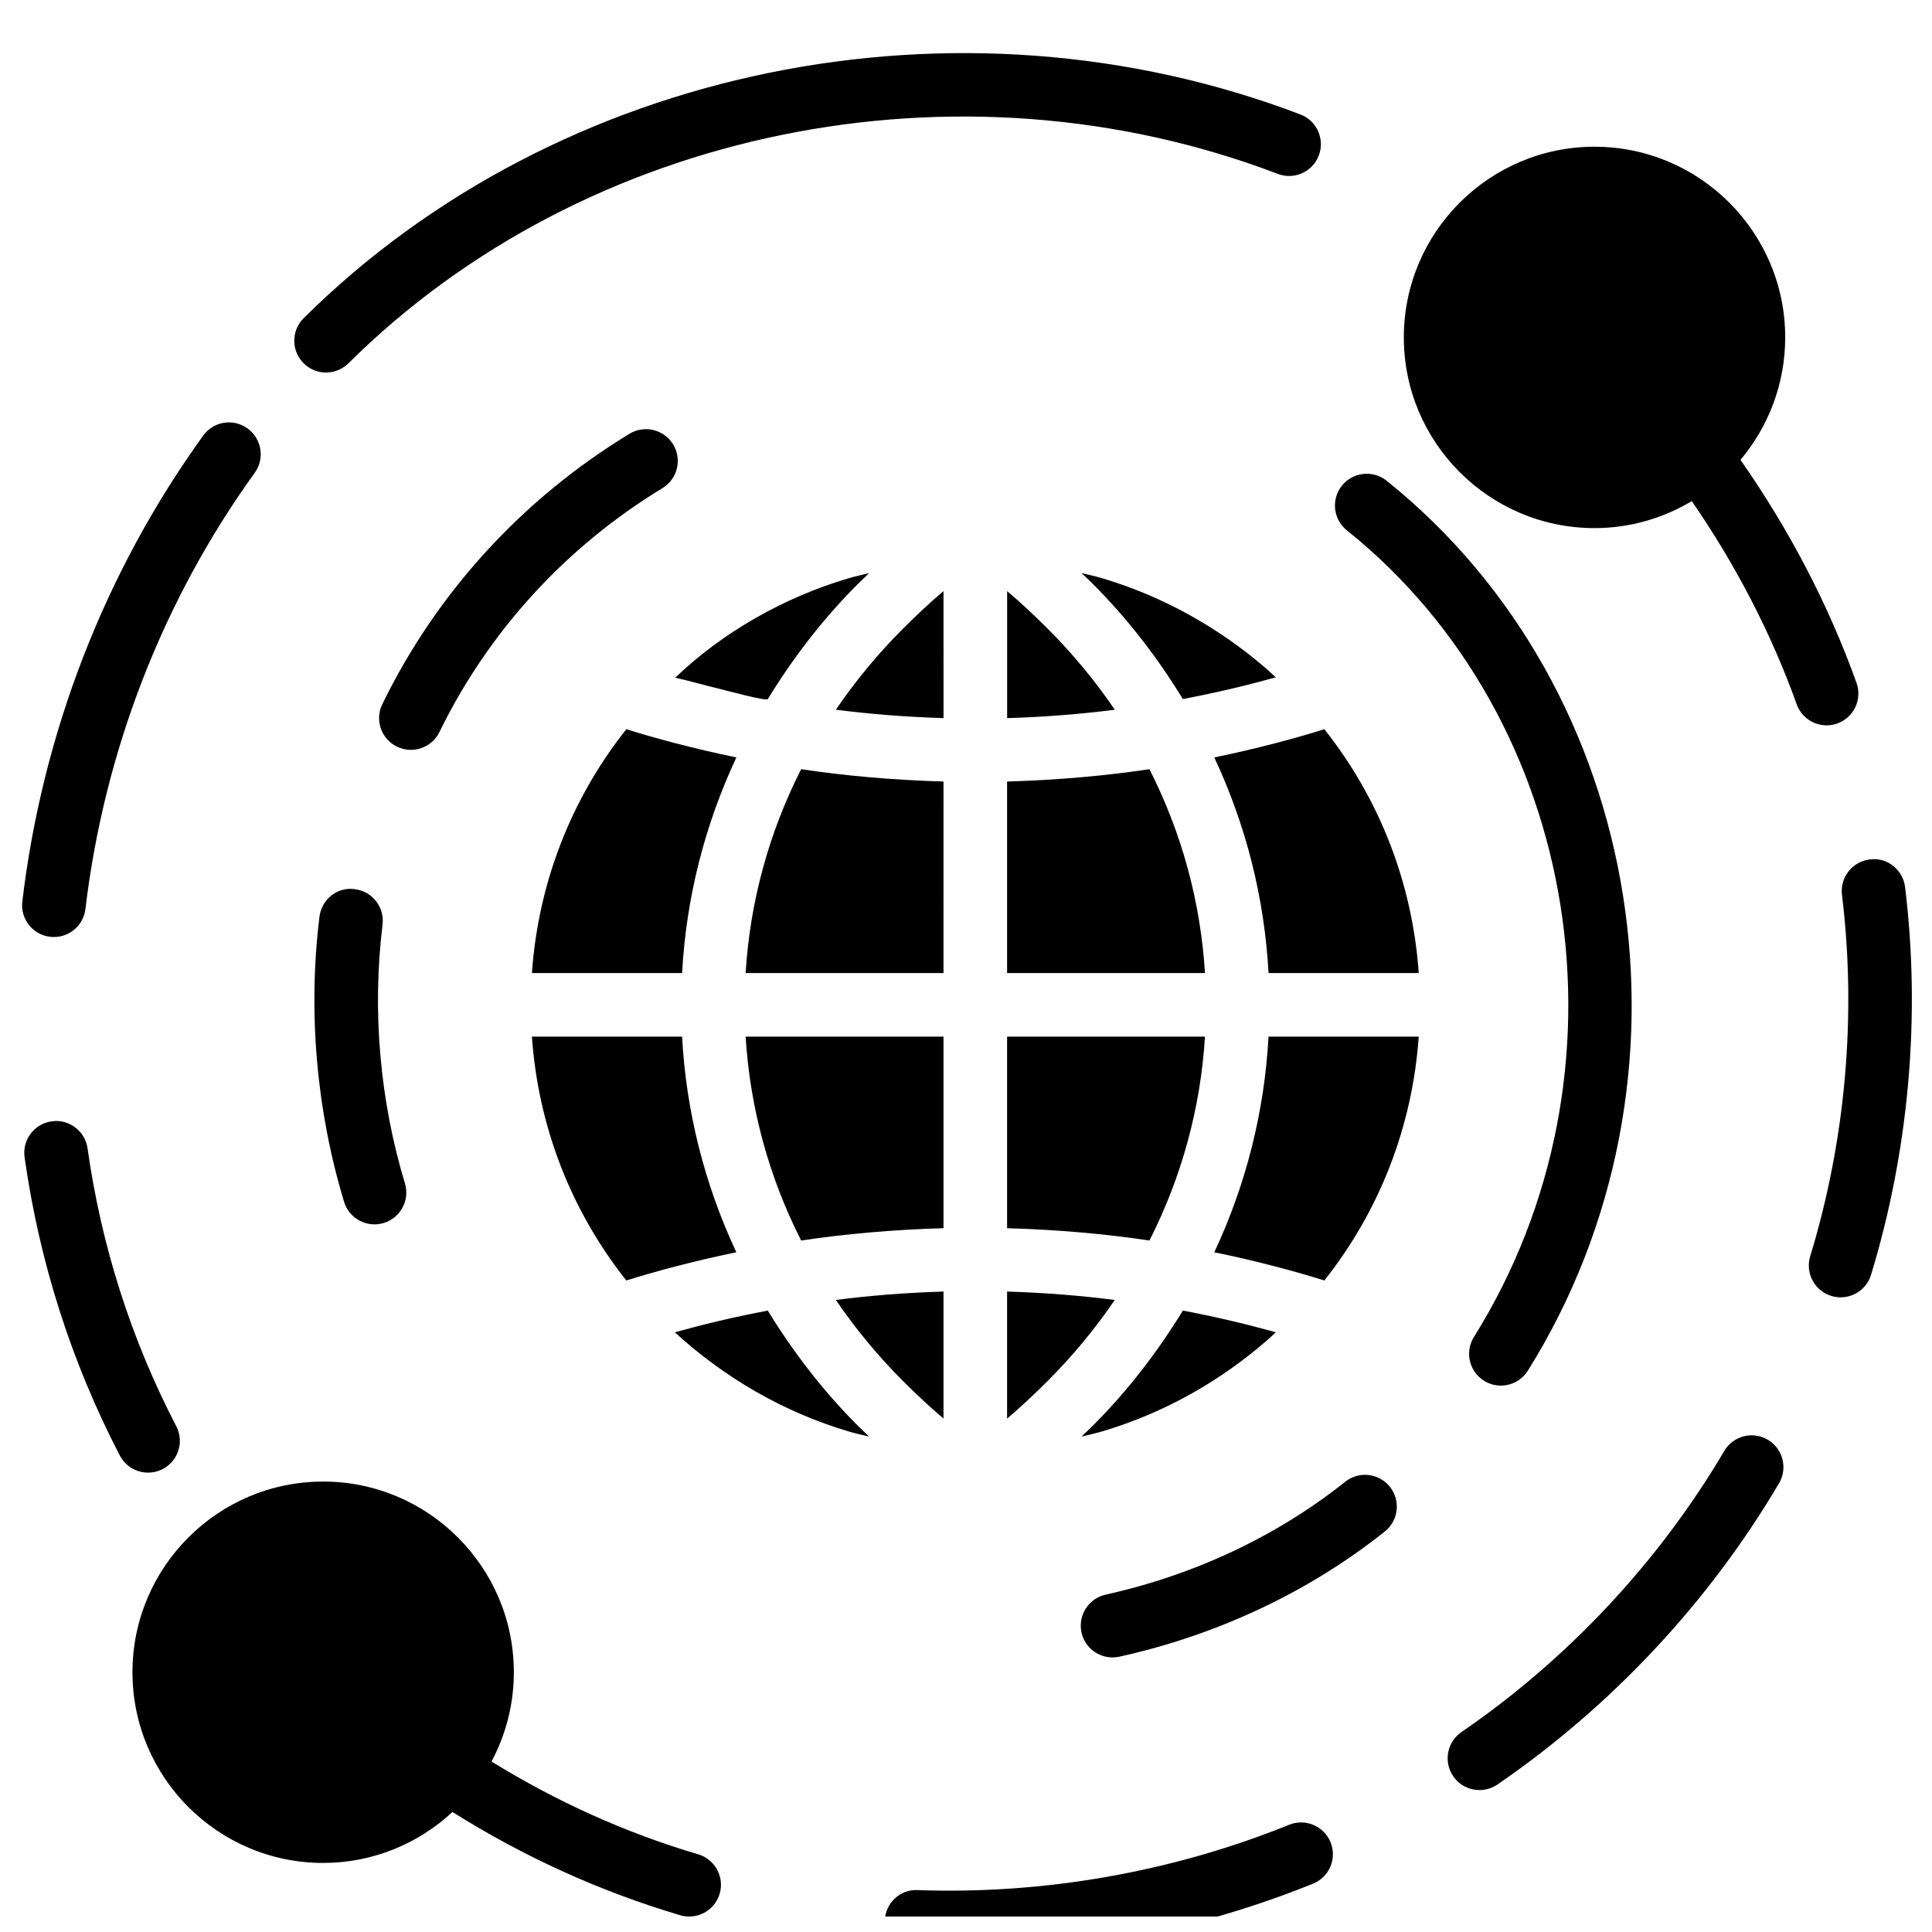
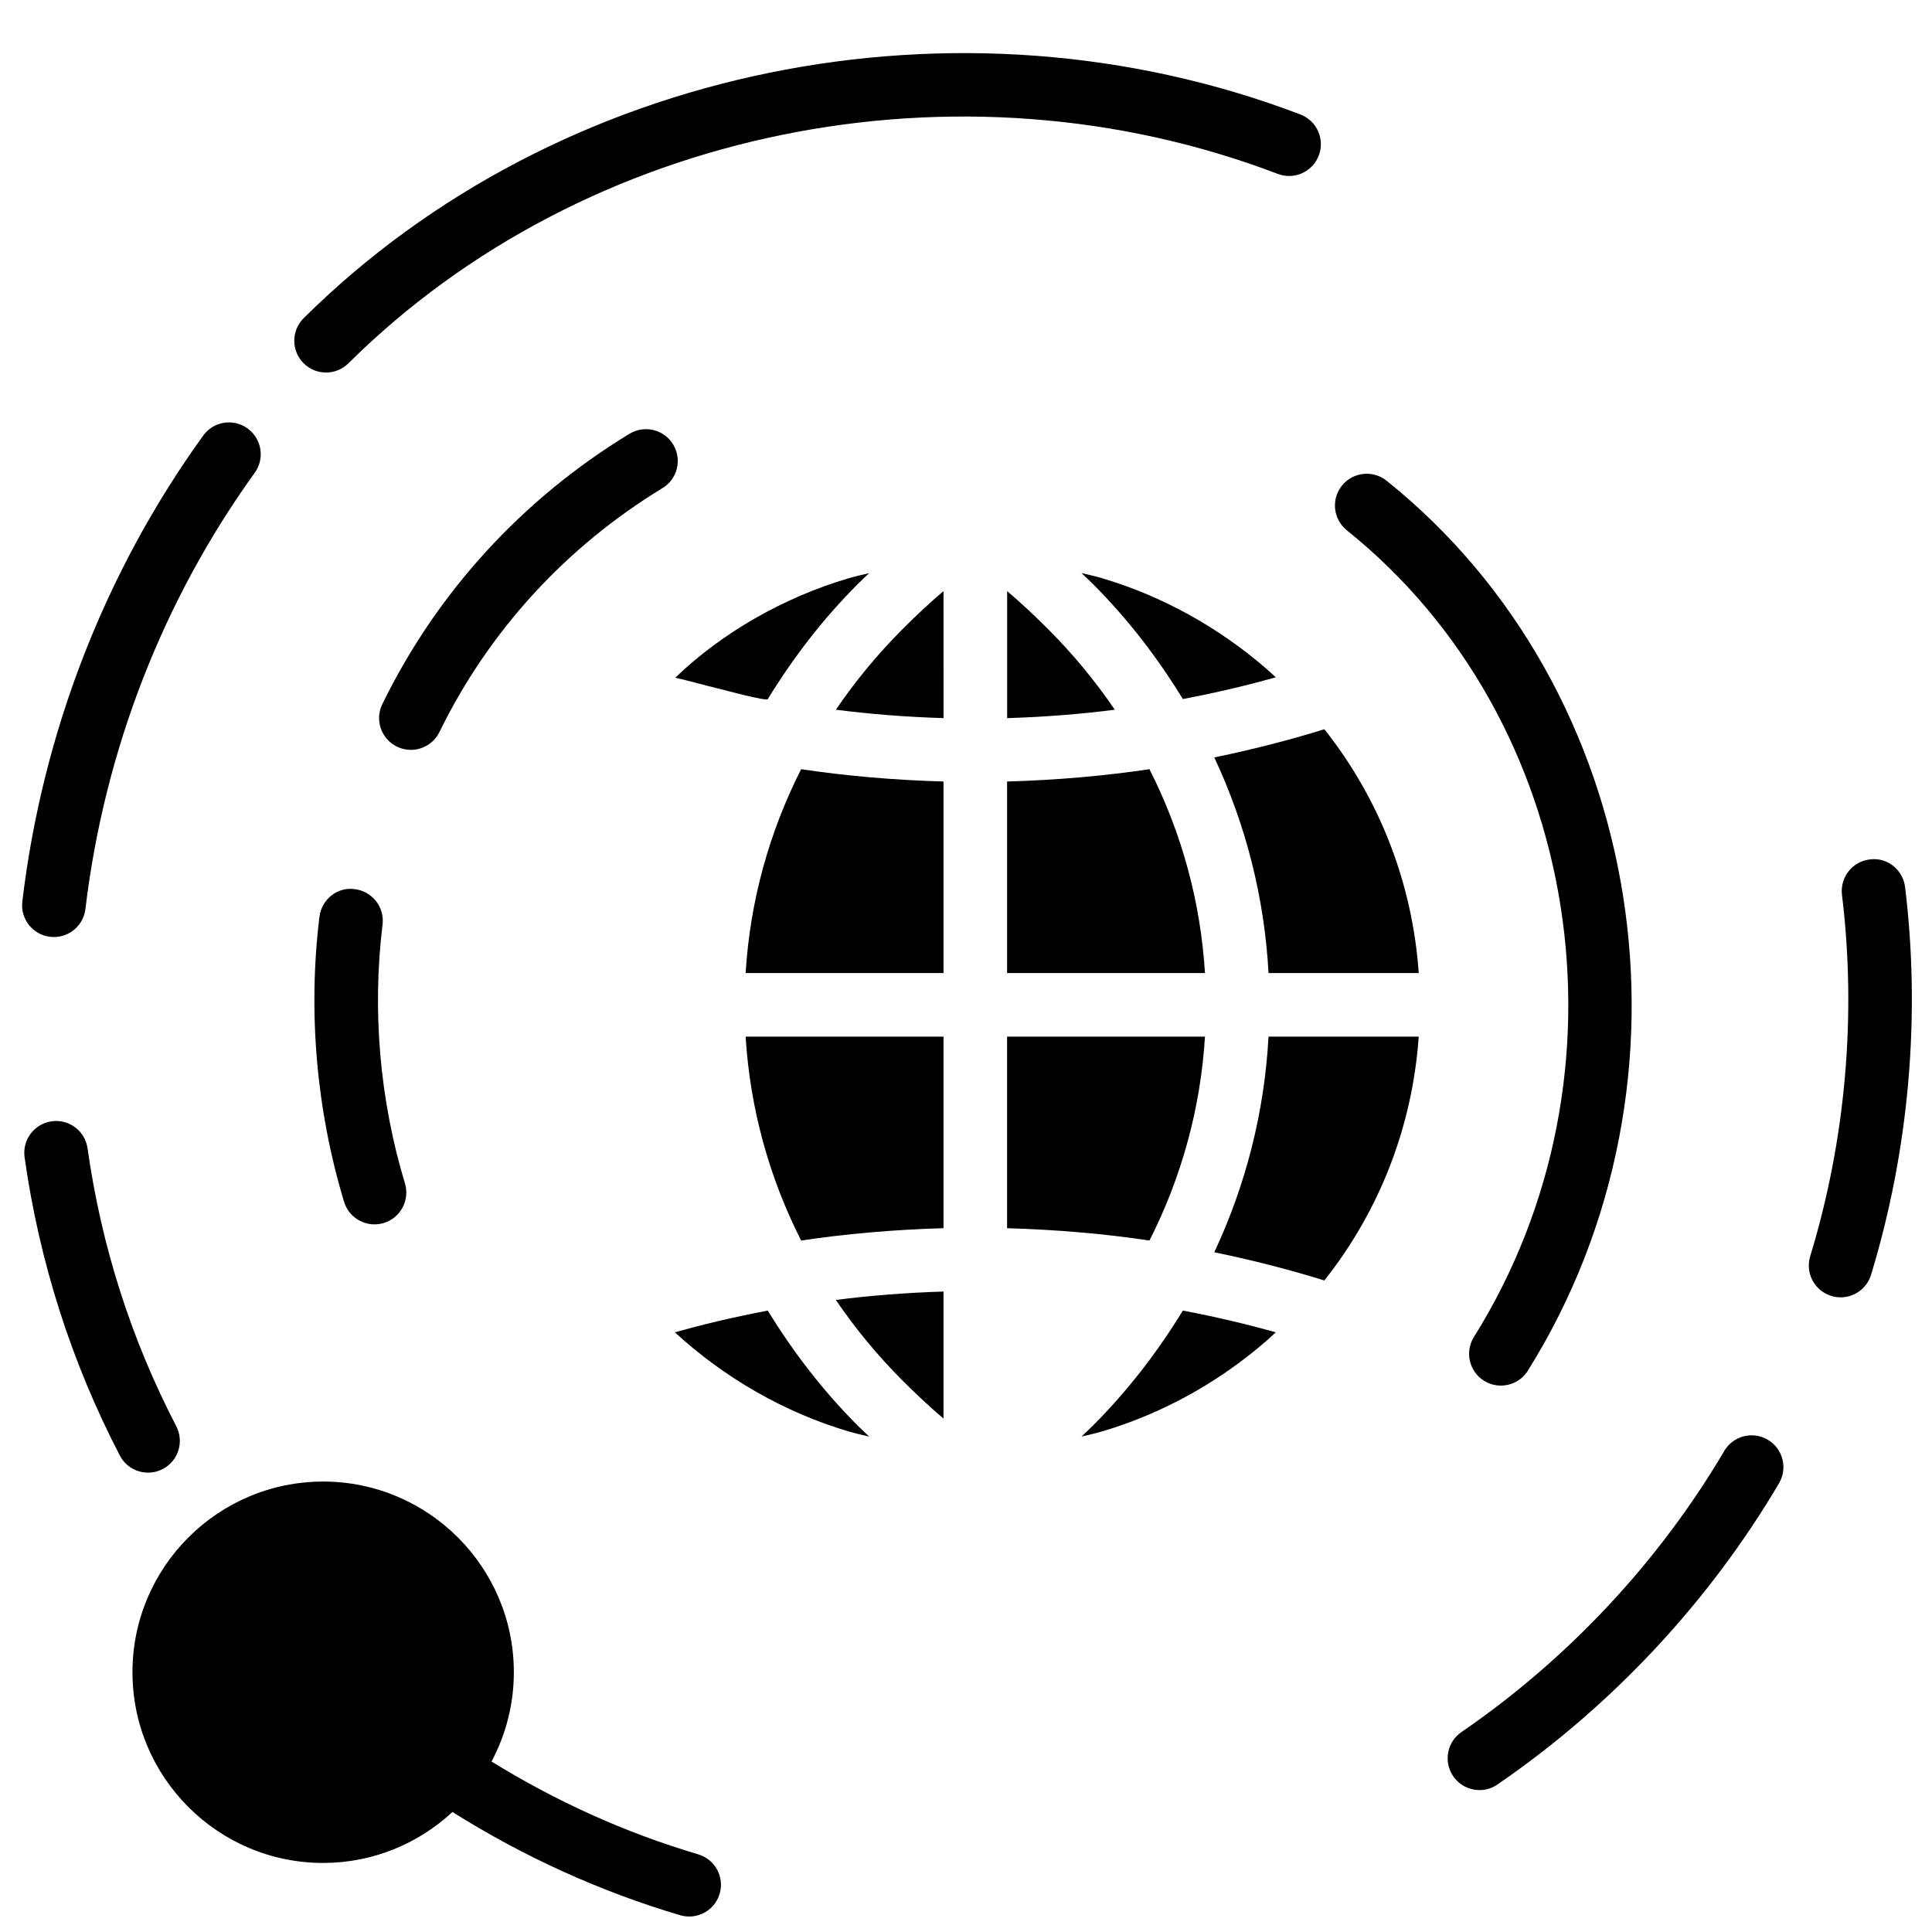
<svg xmlns="http://www.w3.org/2000/svg" width="800px" height="800px" version="1.1" viewBox="144 144 512 512">
  <defs>
    <clipPath id="b">
      <path d="m179 536h157v115.9h-157z" />
    </clipPath>
    <clipPath id="a">
      <path d="m378 626h120v25.902h-120z" />
    </clipPath>
  </defs>
  <path d="m230.4 242.72c2.148 0 4.289-0.816 5.938-2.441 62.766-62.297 161.75-82.449 246.28-50.199 4.356 1.668 9.215-0.523 10.875-4.867 1.66-4.348-0.523-9.215-4.867-10.875-90.605-34.566-196.76-12.871-264.15 53.98-3.301 3.277-3.328 8.609-0.051 11.91 1.641 1.668 3.797 2.492 5.973 2.492z" />
  <path d="m157.27 392.26c0.336 0.043 0.672 0.059 1.012 0.059 4.211 0 7.84-3.141 8.355-7.43 5.004-41.879 20.52-81.852 44.867-115.59 2.719-3.766 1.871-9.027-1.902-11.758-3.773-2.731-9.039-1.887-11.758 1.902-26.02 36.043-42.602 78.738-47.926 123.45-0.566 4.625 2.727 8.82 7.352 9.367z" />
  <path d="m187.12 533.32c4.129-2.148 5.734-7.227 3.59-11.363-11.953-22.996-19.859-47.773-23.508-73.625-0.648-4.606-4.91-7.84-9.52-7.168-4.606 0.648-7.816 4.91-7.168 9.52 3.918 27.754 12.406 54.344 25.242 79.039 1.5 2.891 4.438 4.539 7.481 4.539 1.312 0.008 2.644-0.305 3.883-0.941z" />
  <g clip-path="url(#b)">
    <path d="m329.02 635.41c-19.414-5.734-37.742-14.082-54.758-24.586 3.758-7.066 5.914-15.109 5.914-23.66 0-27.871-22.676-50.535-50.535-50.535-27.871 0-50.535 22.664-50.535 50.535 0 27.871 22.664 50.535 50.535 50.535 13.223 0 25.25-5.144 34.266-13.5 18.707 11.742 38.922 21.023 60.348 27.355 0.801 0.234 1.602 0.344 2.391 0.344 3.637 0 6.992-2.367 8.07-6.039 1.32-4.441-1.23-9.125-5.695-10.449z" />
  </g>
  <g clip-path="url(#a)">
-     <path d="m485.64 627.58c-30.938 12.516-64.98 18.512-98.453 17.316-4.625-0.285-8.551 3.461-8.719 8.109-0.168 4.656 3.469 8.559 8.121 8.719 2.988 0.109 5.988 0.168 8.988 0.168 32.898 0 66.035-6.41 96.391-18.699 4.312-1.742 6.394-6.652 4.648-10.965-1.754-4.32-6.656-6.383-10.977-4.648z" />
-   </g>
+     </g>
  <path d="m612.48 525.54c-4.008-2.352-9.172-1.035-11.531 2.981-17.324 29.371-41.414 55.137-69.648 74.492-3.84 2.629-4.809 7.883-2.18 11.715 1.633 2.375 4.269 3.664 6.957 3.664 1.641 0 3.301-0.48 4.75-1.473 30.254-20.746 56.062-48.348 74.633-79.84 2.359-4.008 1.027-9.172-2.981-11.539z" />
  <path d="m648.87 379.1c-0.562-4.617-4.758-8-9.383-7.336-4.617 0.555-7.902 4.758-7.344 9.375 3.891 31.863 0.977 64.992-8.422 95.785-1.355 4.445 1.145 9.156 5.602 10.512 0.816 0.254 1.641 0.371 2.461 0.371 3.613 0 6.949-2.332 8.062-5.965 10.066-33.035 13.191-68.57 9.023-102.74z" />
-   <path d="m630.91 335.73c4.379-1.574 6.652-6.402 5.086-10.773-7.539-20.988-17.957-40.773-30.75-59.086 7.379-8.785 11.852-20.105 11.852-32.453 0-27.871-22.676-50.535-50.535-50.535-27.871 0-50.535 22.664-50.535 50.535 0 27.871 22.664 50.535 50.535 50.535 9.426 0 18.219-2.637 25.781-7.152 11.523 16.734 20.949 34.754 27.805 53.848 1.23 3.438 4.473 5.574 7.926 5.574 0.934 0.008 1.891-0.152 2.836-0.492z" />
  <path d="m534.61 498.31c-2.469 3.949-1.273 9.141 2.68 11.605 1.391 0.875 2.93 1.281 4.457 1.281 2.805 0 5.551-1.398 7.152-3.957 48.07-76.875 31.621-180.48-37.43-235.84-3.629-2.906-8.938-2.316-11.844 1.297-2.906 3.637-2.324 8.938 1.305 11.844 62.492 50.117 77.293 144.02 33.68 213.77z" />
-   <path d="m500.48 536.69c-17.992 14.352-39.934 24.695-63.465 29.902-4.539 1.004-7.402 5.5-6.402 10.039 0.867 3.934 4.356 6.602 8.219 6.602 0.598 0 1.211-0.066 1.828-0.195 26.027-5.762 50.352-17.234 70.34-33.188 3.637-2.898 4.227-8.203 1.332-11.836-2.918-3.633-8.215-4.238-11.852-1.324z" />
  <path d="m238.04 379.64c-4.633-0.691-8.82 2.711-9.383 7.328-3.082 25.117-0.824 51.234 6.527 75.52 1.102 3.637 4.438 5.981 8.062 5.981 0.809 0 1.633-0.117 2.449-0.363 4.445-1.348 6.965-6.047 5.617-10.504-6.672-22.051-8.727-45.77-5.93-68.578 0.559-4.613-2.727-8.816-7.344-9.383z" />
  <path d="m260.46 337.99c13.031-26.691 33.473-49.047 59.109-64.637 3.977-2.418 5.238-7.598 2.82-11.574s-7.598-5.231-11.574-2.82c-28.402 17.273-51.051 42.039-65.496 71.645-2.039 4.176-0.312 9.223 3.875 11.262 1.188 0.582 2.449 0.859 3.688 0.859 3.113-0.008 6.113-1.742 7.578-4.734z" />
  <path d="m479.48 321.12c-12.594-10.883-27.527-19.195-43.512-23.914-1.762-0.523-3.57-0.902-5.356-1.34 1.004 0.969 1.973 1.852 3 2.879 9.324 9.332 17.199 19.625 23.852 30.508 9.391-1.777 17.68-3.809 24.637-5.754-0.871-0.797-1.738-1.605-2.621-2.379z" />
  <path d="m421.7 310.67c-3.797-3.797-7.344-7.102-10.797-10.016v33.656c10.082-0.305 19.648-1.086 28.535-2.223-5.156-7.57-11.066-14.75-17.738-21.418z" />
  <path d="m394.04 300.65c-3.453 2.922-7.008 6.215-10.797 10.016-6.672 6.672-12.582 13.848-17.73 21.418 8.895 1.137 18.453 1.922 28.535 2.223z" />
  <path d="m440.52 521.92c14.285-4.875 27.543-12.574 38.957-22.465 0.895-0.773 1.75-1.582 2.629-2.383-6.957-1.945-15.246-3.977-24.637-5.754-6.664 10.883-14.531 21.176-23.863 30.508-1.035 1.035-1.996 1.91-3 2.879 1.785-0.438 3.598-0.816 5.356-1.34 1.527-0.441 3.051-0.93 4.559-1.445z" />
  <path d="m394.04 351.11c-13.527-0.387-26.27-1.543-37.727-3.269-8.551 16.844-13.551 35.125-14.715 54.031h52.441z" />
  <path d="m347.47 491.32c-9.391 1.777-17.68 3.809-24.637 5.754 13.133 12.055 29.023 21.25 46.141 26.297 1.762 0.523 3.57 0.902 5.356 1.34-1.004-0.969-1.973-1.852-3-2.879-9.328-9.34-17.195-19.633-23.859-30.512z" />
  <path d="m371.34 298.76c1.035-1.027 1.996-1.91 3-2.879-1.785 0.438-3.598 0.816-5.356 1.34-8.66 2.543-17.004 6.133-24.84 10.613-7.672 4.398-14.824 9.645-21.207 15.766 3.816 0.844 7.582 1.961 11.387 2.863 1.289 0.305 12.793 3.453 13.156 2.797 6.66-10.875 14.527-21.168 23.859-30.5z" />
  <path d="m465.8 344.73c8.406 17.934 13.293 37.23 14.379 57.141h39.805c-1.668-23.734-10.316-46.062-25.016-64.621-7.59 2.379-17.461 5.055-29.168 7.481z" />
-   <path d="m284.96 418.72c1.668 23.734 10.316 46.062 25.016 64.621 7.582-2.375 17.453-5.055 29.16-7.481-8.398-17.934-13.293-37.23-14.379-57.141z" />
-   <path d="m309.98 337.25c-14.707 18.547-23.348 40.883-25.016 64.621h39.797c1.086-19.91 5.981-39.207 14.387-57.141-11.707-2.43-21.59-5.106-29.168-7.481z" />
  <path d="m410.89 351.11v50.766h52.441c-1.164-18.902-6.164-37.188-14.715-54.031-11.457 1.715-24.199 2.879-37.727 3.266z" />
  <path d="m465.8 475.86c11.707 2.418 21.578 5.106 29.16 7.481 14.707-18.547 23.348-40.883 25.016-64.621h-39.805c-1.078 19.91-5.965 39.207-14.371 57.141z" />
  <path d="m394.04 418.72h-52.441c1.164 18.902 6.164 37.188 14.715 54.031 11.453-1.719 24.199-2.879 37.727-3.269z" />
  <path d="m394.04 519.93v-33.656c-10.082 0.305-19.648 1.086-28.535 2.223 5.156 7.57 11.066 14.75 17.73 21.418 3.805 3.801 7.352 7.102 10.805 10.016z" />
  <path d="m463.33 418.72h-52.441v50.766c13.527 0.387 26.27 1.543 37.727 3.269 8.551-16.848 13.555-35.137 14.715-54.035z" />
-   <path d="m410.89 519.95c3.438-2.922 6.992-6.223 10.797-10.031 6.672-6.672 12.582-13.848 17.738-21.418-8.895-1.137-18.453-1.922-28.535-2.223z" />
+   <path d="m410.89 519.95z" />
</svg>